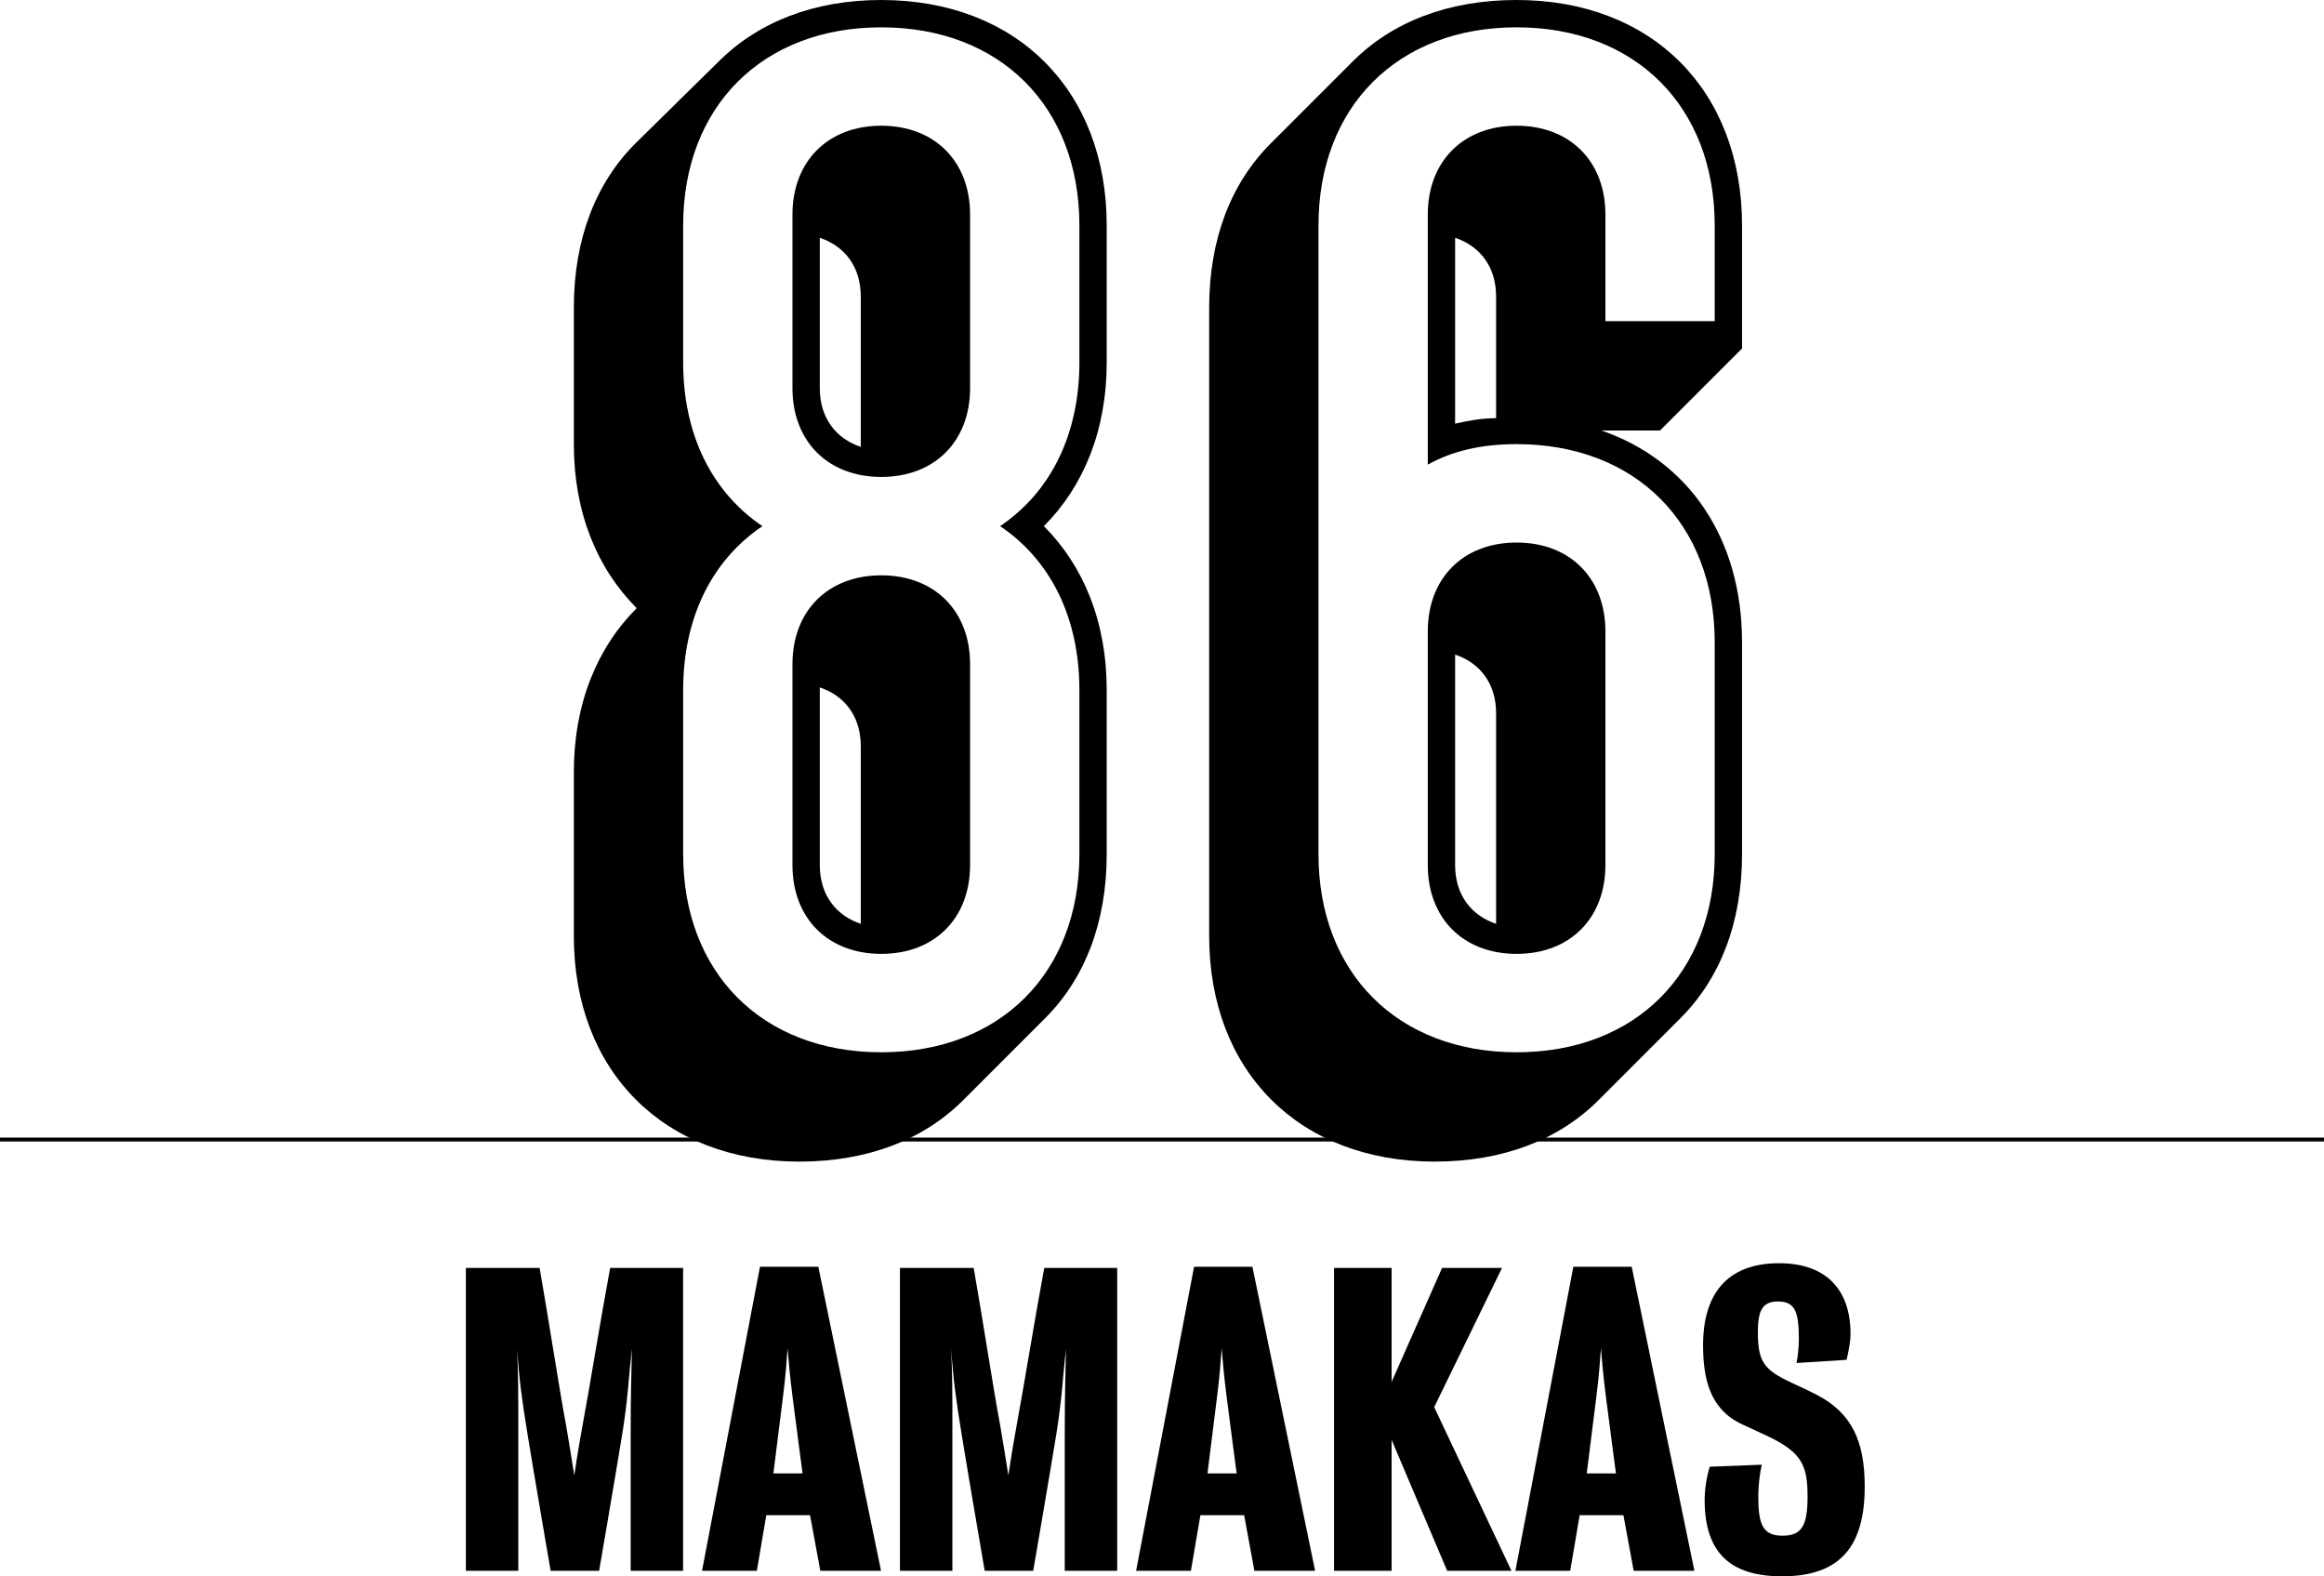
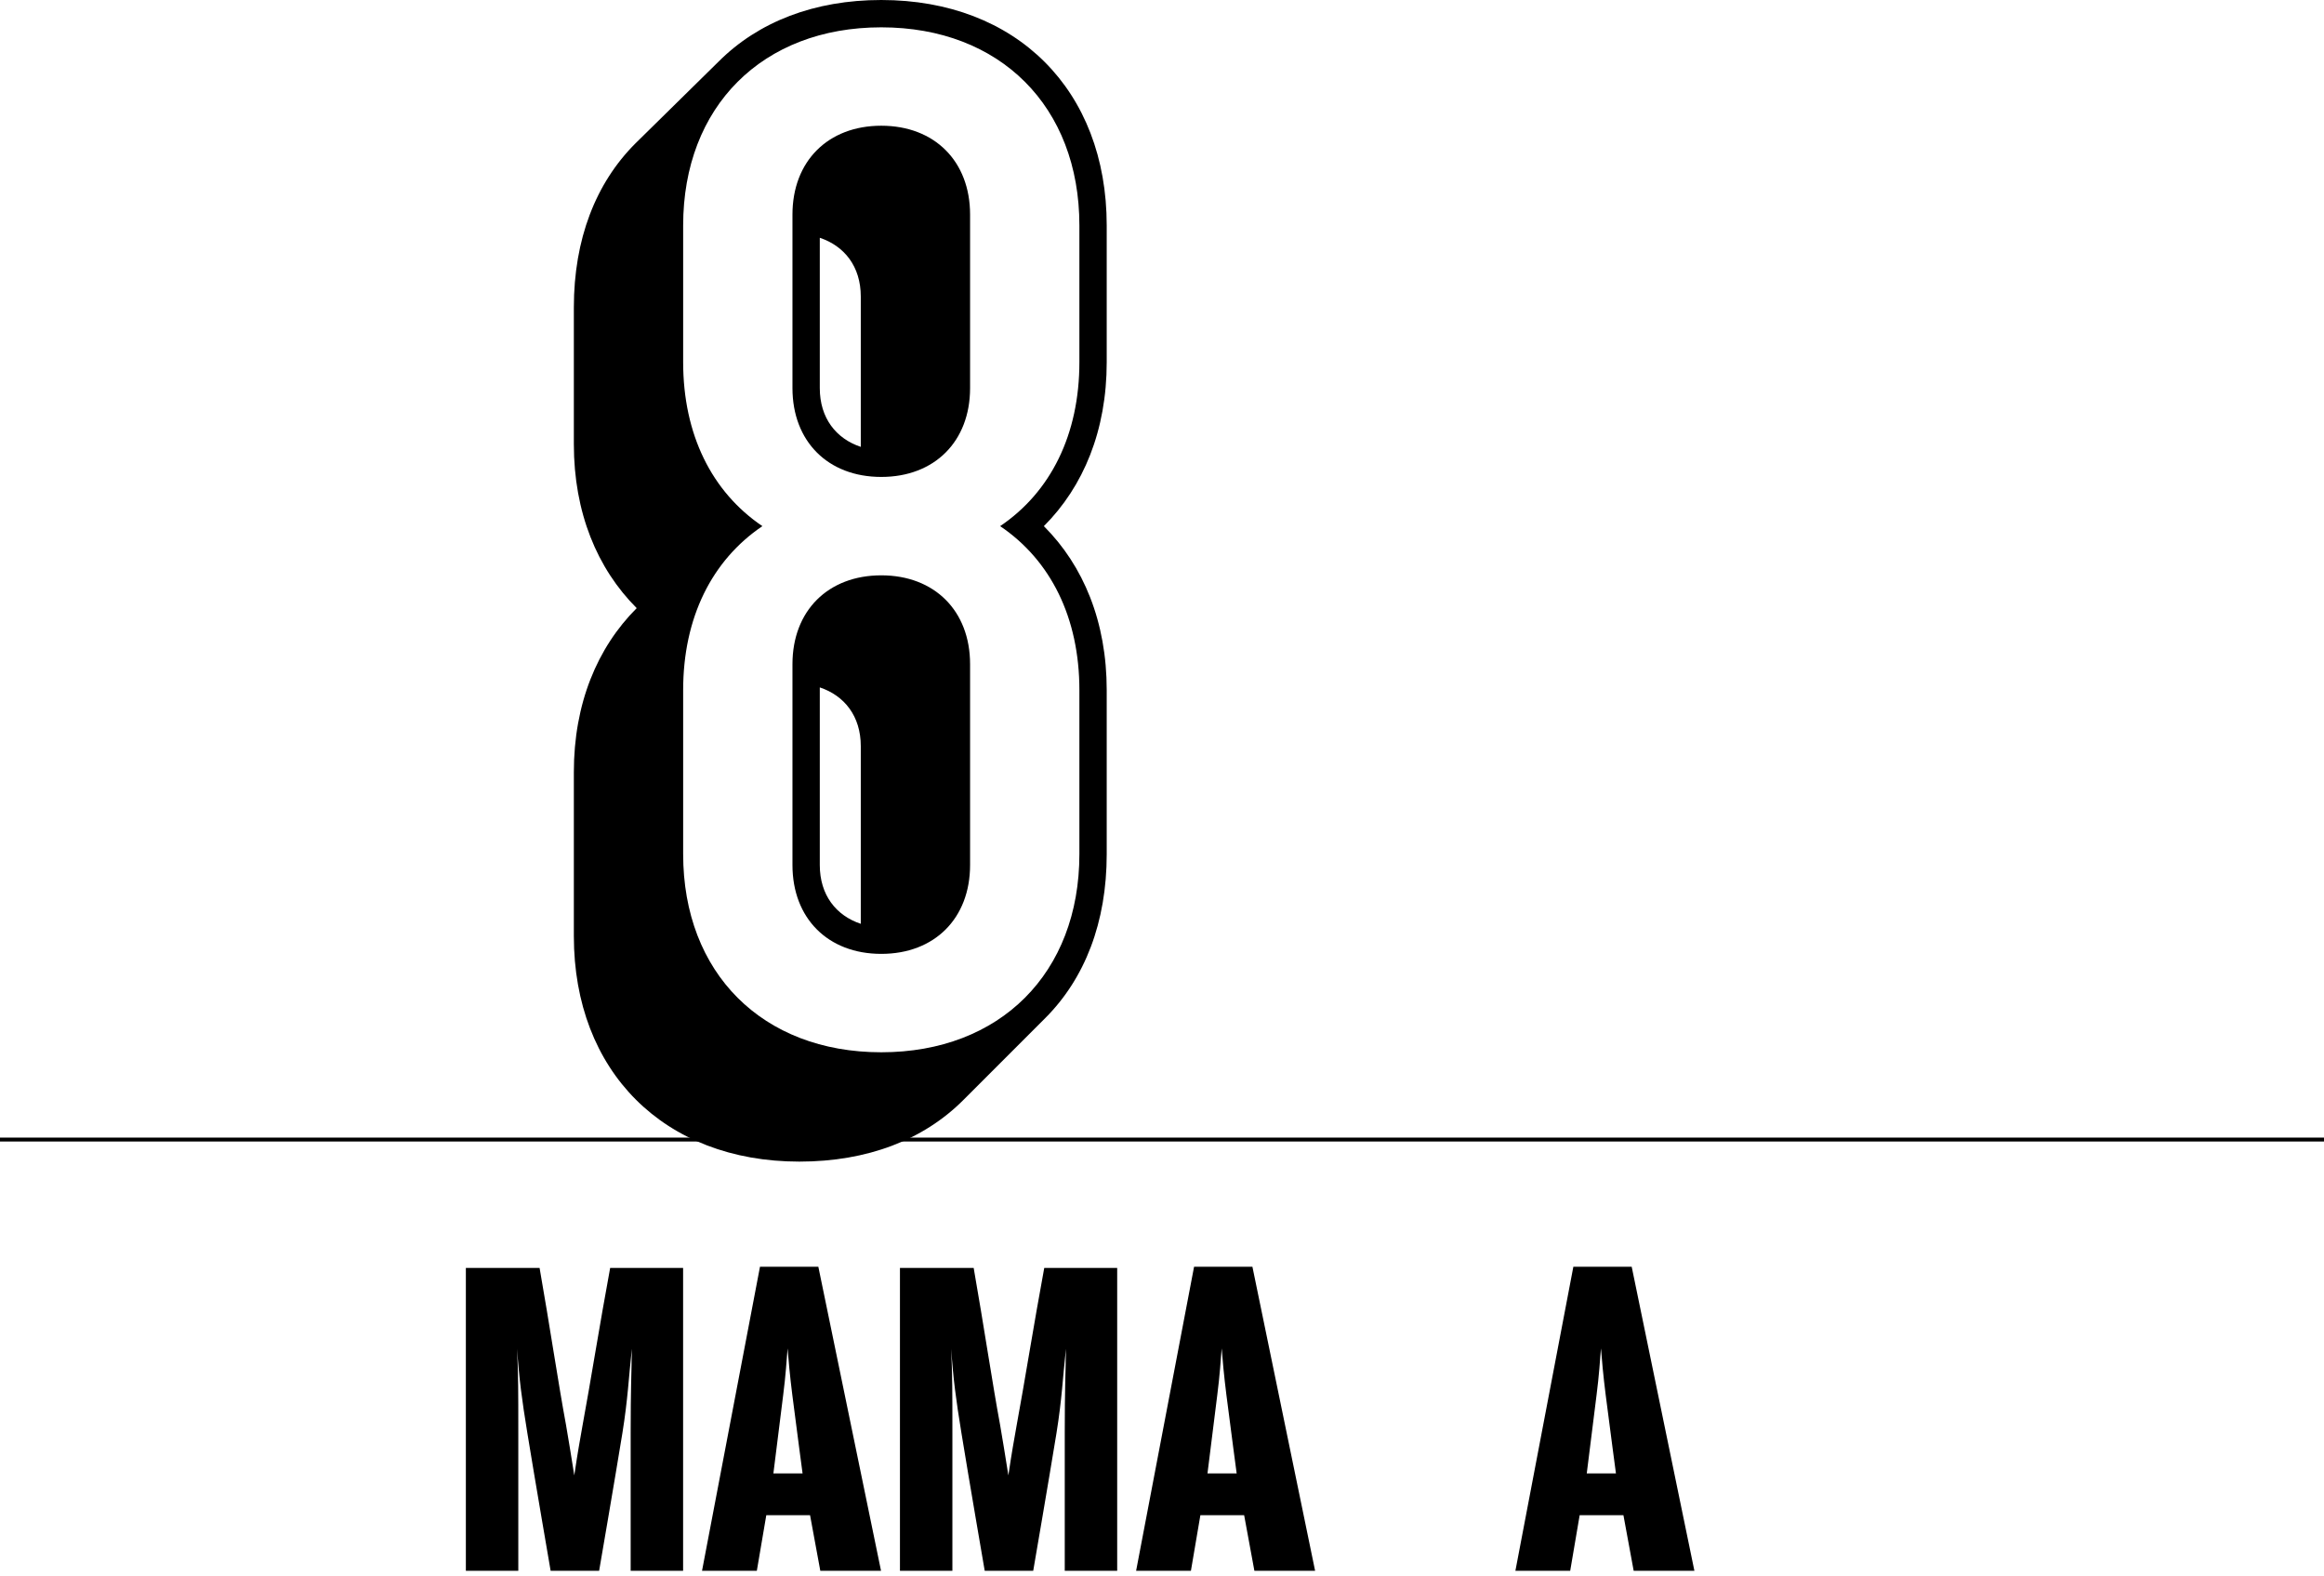
<svg xmlns="http://www.w3.org/2000/svg" version="1.1" id="Layer_1" x="0px" y="0px" width="595.334px" height="403.718px" viewBox="8.5 89.395 595.334 403.718" enable-background="new 8.5 89.395 595.334 403.718" xml:space="preserve">
  <line fill="none" stroke="#000000" stroke-miterlimit="10" x1="8.5" y1="381.25" x2="603.834" y2="381.25" />
  <g>
    <path d="M155.502,329.147v-42.001c0-17.5,5.95-31.851,16.1-42c-10.15-10.15-16.1-24.5-16.1-42.001v-35c0-17.5,5.6-31.851,15.75-42   l21.35-21c10.15-10.15,24.5-15.75,41.651-15.75c34.65,0,57.751,23.101,57.751,57.751v35.001c0,17.5-5.95,31.851-16.1,42   c10.15,10.15,16.1,24.5,16.1,42.001v42c0,17.5-5.6,31.851-15.75,42.001l-21,21c-10.15,10.15-24.5,15.75-42.001,15.75   C178.603,386.898,155.502,363.798,155.502,329.147z M285.005,308.147v-42c0-18.55-7.35-33.251-20.3-42.001   c12.95-8.75,20.3-23.45,20.3-42v-35.001c0-30.45-20.3-50.75-50.751-50.75s-50.751,20.3-50.751,50.75v35.001   c0,18.55,7.35,33.25,20.3,42c-12.95,8.75-20.3,23.451-20.3,42.001v42c0,30.451,20.3,50.751,50.751,50.751   C264.705,358.898,285.005,338.598,285.005,308.147z M211.503,188.795v-44.451c0-13.65,9.1-22.75,22.75-22.75s22.75,9.1,22.75,22.75   v44.451c0,13.65-9.1,22.75-22.75,22.75S211.503,202.445,211.503,188.795z M211.503,310.947v-51.451c0-13.65,9.1-22.75,22.75-22.75   s22.75,9.1,22.75,22.75v51.451c0,13.65-9.1,22.75-22.75,22.75S211.503,324.597,211.503,310.947z M229.004,165.345   c0-7.7-4.2-12.95-10.5-15.05v38.5c0,7.7,4.2,12.95,10.5,15.05V165.345z M229.004,280.497c0-7.7-4.2-12.95-10.5-15.05v45.501   c0,7.7,4.2,12.95,10.5,15.05V280.497z" />
-     <path d="M318.252,329.147V168.145c0-17.5,5.6-31.851,15.75-42l21-21c10.15-10.15,24.501-15.75,42.001-15.75   c34.65,0,57.751,23.101,57.751,57.751v31.5l-21,21h-15.051c22.4,7.7,36.051,27.65,36.051,54.251v54.251   c0,17.5-5.6,31.851-15.75,42.001l-21.001,21c-10.148,10.15-24.5,15.75-42,15.75C341.352,386.898,318.252,363.798,318.252,329.147z    M447.754,308.147v-54.251c0-30.451-20.301-50.751-50.751-50.751c-9.101,0-16.45,1.75-22.75,5.25v-64.051   c0-13.65,9.1-22.75,22.75-22.75s22.75,9.1,22.75,22.75v27.3h28.001v-24.5c0-30.45-20.301-50.75-50.751-50.75   s-50.751,20.3-50.751,50.75v161.003c0,30.451,20.301,50.751,50.751,50.751S447.754,338.598,447.754,308.147z M374.253,310.947   v-59.851c0-13.65,9.1-22.75,22.75-22.75s22.75,9.1,22.75,22.75v59.851c0,13.65-9.1,22.75-22.75,22.75   S374.253,324.597,374.253,310.947z M391.753,196.495v-31.15c0-7.7-4.2-12.95-10.5-15.05v47.601   C384.402,197.195,387.902,196.495,391.753,196.495z M391.753,272.096c0-7.7-4.2-12.95-10.5-15.05v53.901   c0,7.7,4.2,12.95,10.5,15.05V272.096z" />
  </g>
  <g>
    <path d="M170.056,491.699c0,0,0-23.835,0-35.248c0-11.715,0.202-14.24,0.303-21.613c-0.808,7.373-1.01,12.826-2.424,21.613   c-1.919,11.815-5.958,35.248-5.958,35.248h-12.423c0,0-4.04-23.433-5.959-35.248c-1.414-8.687-2.121-13.938-2.626-21.613   c0.303,7.676,0.303,9.898,0.303,21.613c0,11.615,0,35.248,0,35.248h-13.433v-77.566h18.886c2.525,14.342,4.848,29.896,6.767,40.197   c0.808,4.646,1.111,6.666,2.121,12.928c0.909-6.16,1.414-8.787,2.121-12.826c1.919-10.302,4.444-26.157,7.07-40.299h18.685v77.566   H170.056L170.056,491.699z" />
    <path d="M218.636,491.699l-2.626-14.24H204.8l-2.424,14.24h-14.039l14.847-77.869h14.948l16.059,77.869H218.636L218.636,491.699z    M211.465,446.654c-0.606-4.746-1.01-9.291-1.212-11.918c-0.202,2.627-0.505,7.172-1.111,11.816   c-1.212,9.596-2.525,20.2-2.525,20.2h7.474C214.091,466.754,212.677,456.148,211.465,446.654z" />
    <path d="M281.255,491.699c0,0,0-23.835,0-35.248c0-11.715,0.202-14.24,0.303-21.613c-0.808,7.373-1.01,12.826-2.424,21.613   c-1.919,11.815-5.958,35.248-5.958,35.248h-12.423c0,0-4.04-23.433-5.959-35.248c-1.414-8.687-2.121-13.938-2.626-21.613   c0.303,7.676,0.303,9.898,0.303,21.613c0,11.615,0,35.248,0,35.248h-13.433v-77.566h18.886c2.525,14.342,4.848,29.896,6.767,40.197   c0.808,4.646,1.111,6.666,2.121,12.928c0.909-6.16,1.414-8.787,2.121-12.826c1.919-10.302,4.444-26.157,7.07-40.299h18.685v77.566   H281.255L281.255,491.699z" />
    <path d="M329.835,491.699l-2.626-14.24h-11.211l-2.424,14.24h-14.039l14.847-77.869h14.947l16.059,77.869H329.835L329.835,491.699z    M322.664,446.654c-0.605-4.746-1.01-9.291-1.212-11.918c-0.202,2.627-0.505,7.172-1.111,11.816   c-1.212,9.596-2.523,20.2-2.523,20.2h7.474C325.29,466.754,323.876,456.148,322.664,446.654z" />
-     <path d="M379.223,491.699l-14.239-33.531v33.531h-14.746v-77.566h14.746v29.189l12.928-29.189h15.352l-17.372,35.652l19.796,41.914   H379.223z" />
    <path d="M426.996,491.699l-2.626-14.24h-11.211l-2.424,14.24h-14.039l14.847-77.869h14.947l16.06,77.869H426.996L426.996,491.699z    M419.825,446.654c-0.606-4.746-1.011-9.291-1.212-11.918c-0.202,2.627-0.506,7.172-1.111,11.816   c-1.212,9.596-2.525,20.2-2.525,20.2h7.476C422.451,466.754,421.037,456.148,419.825,446.654z" />
-     <path d="M464.972,493.113c-13.332,0-19.796-6.16-19.796-19.595c0-2.928,0.606-6.262,1.313-8.482l13.331-0.505   c-0.505,2.02-0.908,5.454-0.908,7.979c0,7.07,1.01,10.201,6.16,10.201c4.747,0,6.464-2.223,6.464-9.898   c0-8.078-1.414-11.311-9.897-15.451c-1.414-0.707-4.242-1.919-6.969-3.231c-7.979-3.737-9.898-11.312-9.898-20.2   c0-12.928,5.96-21.007,19.493-21.007c12.02,0,18.28,6.767,18.28,18.078c0,2.021-0.505,4.545-1.01,6.666l-12.827,0.808   c0.304-1.312,0.606-4.141,0.606-6.06c0-7.373-1.111-9.695-5.454-9.695c-4.241,0-5.051,2.929-5.051,7.979   c0,6.867,1.414,9.291,7.171,12.119c2.223,1.11,5.253,2.424,7.979,3.838c8.889,4.646,12.221,11.815,12.221,23.432   C486.181,485.236,480.121,493.113,464.972,493.113z" />
  </g>
</svg>